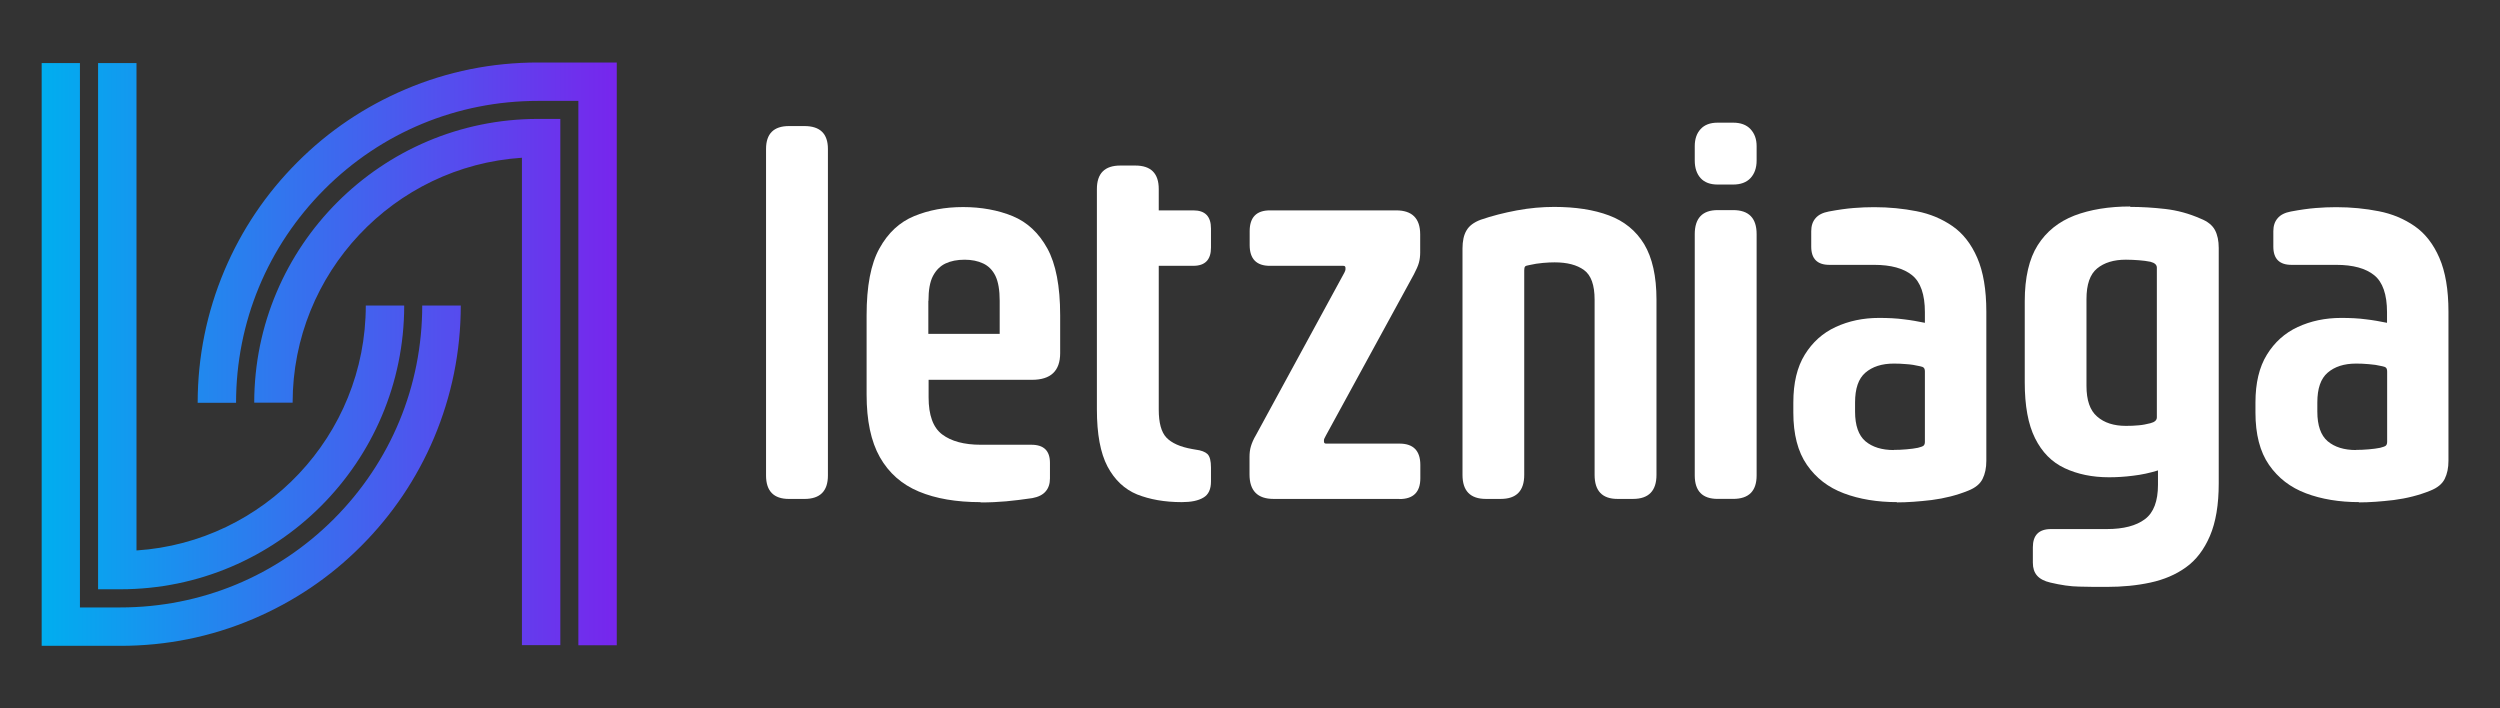
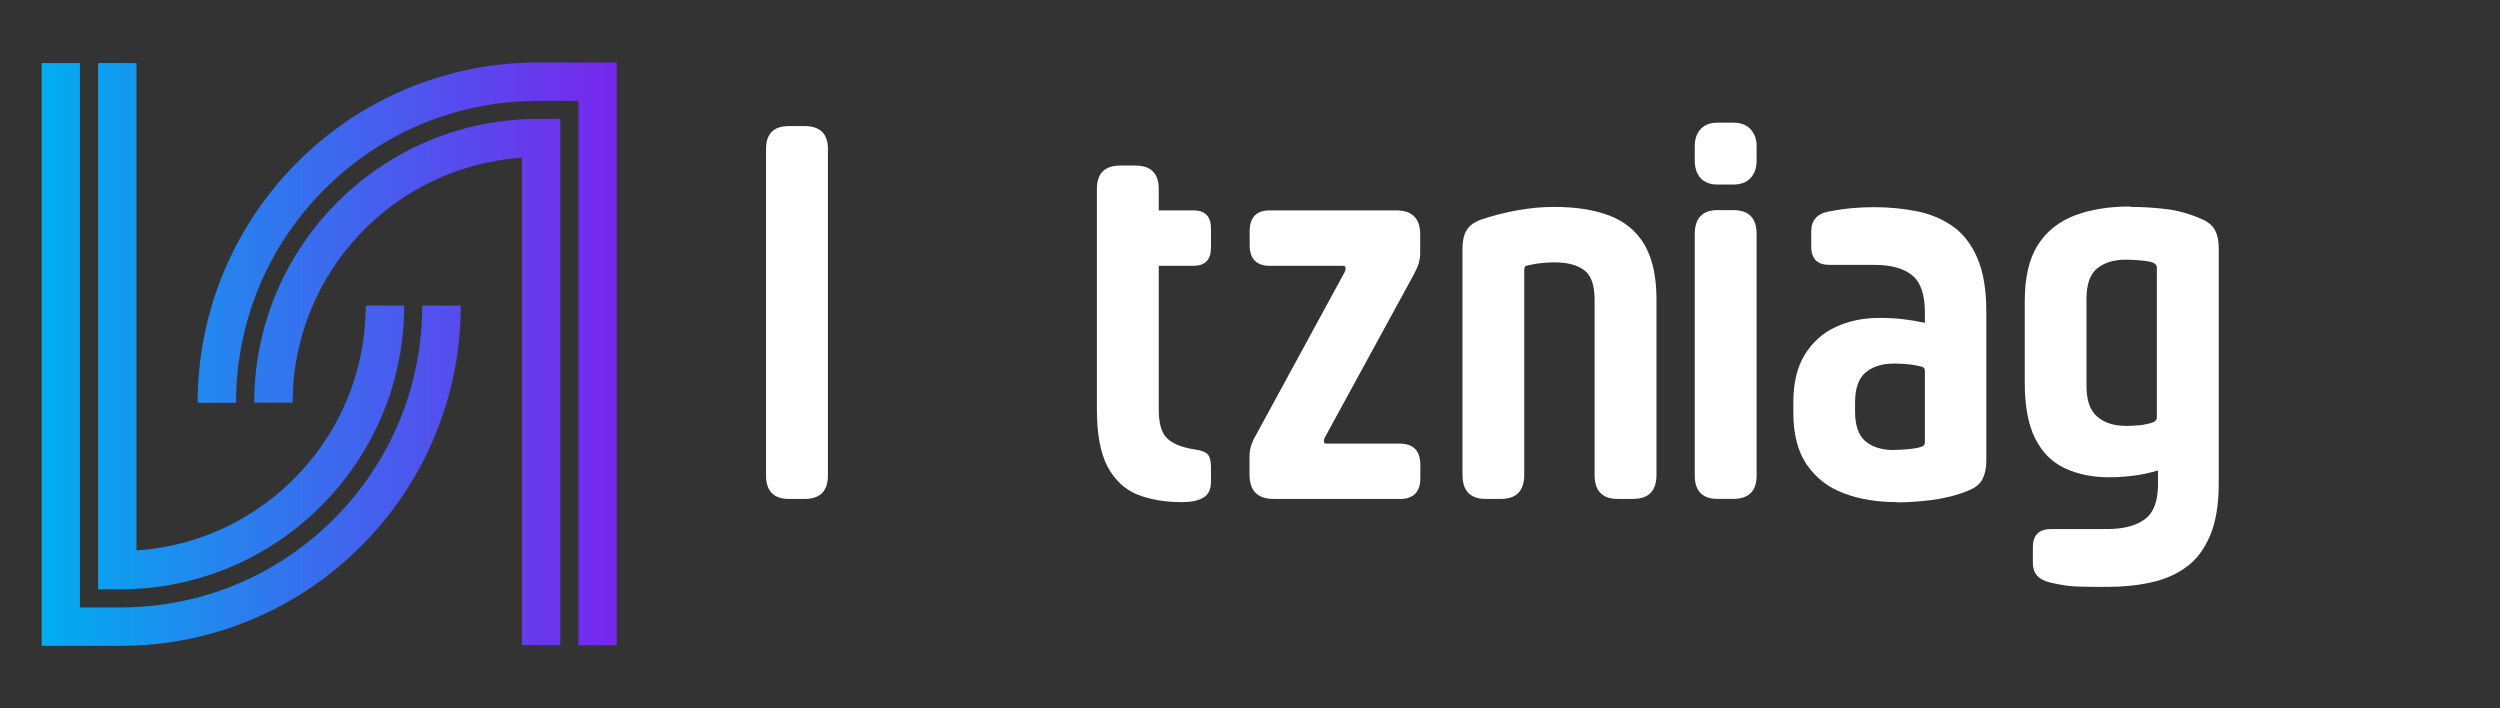
<svg xmlns="http://www.w3.org/2000/svg" width="120" height="34" viewBox="0 0 120 34" fill="none">
  <rect x="0" y="0" width="120" height="34" fill="#333333" stroke="none" />
  <path d="M39.74 7.15V22.823C39.74 23.573 39.365 23.949 38.614 23.949H37.87C37.139 23.949 36.77 23.573 36.77 22.823V7.15C36.77 6.419 37.139 6.051 37.87 6.051H38.614C39.365 6.051 39.74 6.419 39.74 7.15Z" fill="white" />
-   <path d="M47.067 24.103C45.907 24.103 44.922 23.936 44.104 23.594C43.286 23.252 42.663 22.702 42.234 21.945C41.805 21.187 41.597 20.182 41.597 18.942V15.134C41.597 13.74 41.798 12.667 42.214 11.923C42.623 11.179 43.179 10.663 43.876 10.375C44.573 10.086 45.358 9.939 46.229 9.939C47.1 9.939 47.905 10.086 48.609 10.375C49.306 10.663 49.862 11.179 50.271 11.923C50.68 12.667 50.888 13.733 50.888 15.134V16.951C50.888 17.802 50.439 18.231 49.534 18.231H44.573V19.076C44.573 19.927 44.788 20.524 45.224 20.852C45.659 21.18 46.276 21.348 47.08 21.348H49.507C50.104 21.348 50.398 21.636 50.398 22.22V22.964C50.398 23.218 50.331 23.426 50.191 23.587C50.057 23.748 49.842 23.855 49.554 23.909C49.091 23.976 48.676 24.029 48.3 24.063C47.925 24.096 47.516 24.117 47.074 24.117L47.067 24.103ZM44.56 14.437V16.026H47.985V14.437C47.985 13.928 47.918 13.532 47.784 13.25C47.65 12.969 47.449 12.768 47.194 12.647C46.94 12.526 46.638 12.466 46.303 12.466C45.947 12.466 45.639 12.526 45.384 12.647C45.13 12.768 44.929 12.969 44.781 13.25C44.634 13.532 44.567 13.928 44.567 14.437H44.56Z" fill="white" />
  <path d="M56.72 24.102C55.902 24.102 55.191 23.974 54.581 23.733C53.978 23.485 53.502 23.036 53.16 22.392C52.818 21.742 52.651 20.83 52.651 19.657V9.073C52.651 8.322 53.026 7.946 53.777 7.946H54.494C55.245 7.946 55.62 8.322 55.62 9.073V10.098H57.283C57.846 10.098 58.127 10.386 58.127 10.97V11.888C58.127 12.464 57.846 12.759 57.283 12.759H55.62V19.664C55.62 20.294 55.741 20.743 55.989 21.005C56.237 21.266 56.653 21.454 57.229 21.554L57.383 21.581C57.658 21.615 57.846 21.688 57.96 21.796C58.074 21.91 58.127 22.124 58.127 22.446V23.11C58.127 23.485 58.007 23.746 57.759 23.887C57.511 24.035 57.169 24.102 56.727 24.102H56.72Z" fill="white" />
  <path d="M67.163 23.948H61.13C60.366 23.948 59.977 23.559 59.977 22.774V21.93C59.977 21.742 59.998 21.575 60.044 21.421C60.091 21.266 60.165 21.085 60.286 20.884L64.529 13.088C64.563 13.021 64.583 12.967 64.583 12.934V12.86C64.583 12.793 64.549 12.76 64.482 12.76H60.956C60.306 12.76 59.984 12.425 59.984 11.761V11.097C59.984 10.434 60.306 10.098 60.956 10.098H67.016C67.78 10.098 68.169 10.48 68.169 11.251V12.123C68.169 12.29 68.149 12.458 68.109 12.605C68.069 12.76 67.981 12.947 67.867 13.169L63.651 20.891C63.584 21.012 63.55 21.085 63.55 21.119V21.192C63.55 21.26 63.584 21.293 63.651 21.293H67.177C67.841 21.293 68.176 21.635 68.176 22.319V22.956C68.176 23.619 67.841 23.954 67.177 23.954L67.163 23.948Z" fill="white" />
  <path d="M72.044 23.948H71.326C70.576 23.948 70.2 23.566 70.2 22.795V11.929C70.2 11.574 70.26 11.279 70.394 11.058C70.522 10.837 70.75 10.669 71.072 10.548C71.615 10.361 72.198 10.213 72.808 10.099C73.424 9.985 74.021 9.932 74.598 9.932C75.623 9.932 76.501 10.066 77.232 10.341C77.963 10.615 78.526 11.071 78.921 11.721C79.31 12.372 79.511 13.257 79.511 14.383V22.795C79.511 23.56 79.136 23.948 78.385 23.948H77.641C76.91 23.948 76.541 23.566 76.541 22.795V14.383C76.541 13.685 76.374 13.21 76.032 12.962C75.69 12.713 75.221 12.593 74.624 12.593C74.47 12.593 74.282 12.6 74.061 12.62C73.84 12.64 73.626 12.673 73.424 12.72C73.304 12.74 73.23 12.761 73.203 12.794C73.176 12.828 73.163 12.888 73.163 12.975V22.795C73.163 23.56 72.788 23.948 72.037 23.948H72.044Z" fill="white" />
  <path d="M83.191 8.858H82.447C82.092 8.858 81.817 8.757 81.629 8.55C81.442 8.342 81.348 8.06 81.348 7.705V7.015C81.348 6.673 81.442 6.398 81.629 6.197C81.817 5.989 82.092 5.888 82.447 5.888H83.191C83.547 5.888 83.828 5.989 84.023 6.197C84.217 6.405 84.318 6.673 84.318 7.015V7.705C84.318 8.06 84.217 8.342 84.023 8.55C83.828 8.757 83.547 8.858 83.191 8.858ZM83.191 23.947H82.447C81.717 23.947 81.348 23.572 81.348 22.821V11.238C81.348 10.473 81.717 10.085 82.447 10.085H83.191C83.942 10.085 84.318 10.467 84.318 11.238V22.821C84.318 23.572 83.942 23.947 83.191 23.947Z" fill="white" />
  <path d="M91.061 24.102C90.109 24.102 89.251 23.961 88.507 23.68C87.756 23.398 87.166 22.942 86.731 22.312C86.295 21.682 86.08 20.844 86.08 19.805V19.322C86.08 18.384 86.261 17.62 86.63 17.023C86.999 16.427 87.488 15.984 88.112 15.696C88.735 15.408 89.425 15.26 90.196 15.26C90.639 15.26 91.034 15.28 91.383 15.327C91.731 15.367 92.067 15.428 92.395 15.495V14.985C92.395 14.134 92.187 13.537 91.778 13.209C91.369 12.88 90.766 12.713 89.962 12.713H87.81C87.233 12.713 86.939 12.425 86.939 11.841V11.097C86.939 10.843 87.005 10.635 87.146 10.474C87.28 10.313 87.495 10.206 87.783 10.152C88.246 10.065 88.641 10.011 88.97 9.985C89.305 9.958 89.633 9.944 89.955 9.944C90.672 9.944 91.349 10.011 91.999 10.139C92.65 10.266 93.219 10.508 93.722 10.856C94.225 11.205 94.621 11.714 94.909 12.378C95.197 13.041 95.344 13.906 95.344 14.959V22.118C95.344 22.46 95.284 22.748 95.163 22.989C95.043 23.23 94.815 23.418 94.473 23.552C93.93 23.773 93.34 23.921 92.724 24.001C92.1 24.075 91.544 24.115 91.048 24.115L91.061 24.102ZM90.907 21.595C91.095 21.595 91.296 21.588 91.51 21.568C91.725 21.548 91.906 21.528 92.06 21.494C92.194 21.461 92.288 21.427 92.328 21.394C92.368 21.36 92.395 21.3 92.395 21.213V17.834C92.395 17.747 92.375 17.687 92.341 17.653C92.308 17.62 92.248 17.593 92.16 17.579C91.939 17.526 91.718 17.492 91.51 17.479C91.296 17.459 91.095 17.452 90.907 17.452C90.324 17.452 89.875 17.6 89.539 17.888C89.204 18.176 89.043 18.652 89.043 19.322V19.758C89.043 20.422 89.211 20.898 89.539 21.179C89.875 21.461 90.33 21.602 90.907 21.602V21.595Z" fill="white" />
  <path d="M102.249 9.931C102.792 9.931 103.355 9.964 103.938 10.031C104.515 10.098 105.078 10.252 105.627 10.494C105.969 10.628 106.197 10.816 106.318 11.043C106.439 11.271 106.499 11.56 106.499 11.902V23.203C106.499 24.229 106.358 25.067 106.077 25.724C105.795 26.381 105.413 26.884 104.924 27.232C104.441 27.581 103.871 27.822 103.221 27.963C102.571 28.104 101.874 28.171 101.123 28.171C100.647 28.171 100.204 28.171 99.796 28.157C99.387 28.151 98.924 28.084 98.415 27.963C98.126 27.896 97.912 27.782 97.778 27.628C97.644 27.474 97.577 27.272 97.577 27.011V26.267C97.577 25.69 97.865 25.395 98.448 25.395H101.129C101.934 25.395 102.537 25.235 102.959 24.919C103.375 24.605 103.583 24.055 103.583 23.27V22.58C103.194 22.701 102.792 22.788 102.383 22.835C101.974 22.888 101.592 22.909 101.23 22.909C100.426 22.909 99.722 22.761 99.105 22.473C98.488 22.184 98.019 21.709 97.684 21.038C97.349 20.368 97.188 19.476 97.188 18.35V14.462C97.188 13.323 97.396 12.424 97.811 11.768C98.227 11.111 98.817 10.641 99.574 10.346C100.332 10.058 101.223 9.911 102.249 9.911V9.931ZM102.041 12.465C101.465 12.465 101.002 12.605 100.66 12.887C100.318 13.168 100.151 13.658 100.151 14.355V18.524C100.151 19.208 100.318 19.698 100.66 19.992C101.002 20.294 101.465 20.442 102.041 20.442C102.262 20.442 102.47 20.435 102.658 20.415C102.846 20.401 103.033 20.361 103.221 20.314C103.429 20.261 103.529 20.167 103.529 20.033V12.847C103.529 12.713 103.429 12.619 103.221 12.565C103.053 12.532 102.866 12.505 102.671 12.492C102.477 12.478 102.269 12.465 102.048 12.465H102.041Z" fill="white" />
-   <path d="M113.243 24.102C112.291 24.102 111.433 23.961 110.689 23.68C109.938 23.398 109.348 22.942 108.912 22.312C108.476 21.682 108.262 20.844 108.262 19.805V19.322C108.262 18.384 108.443 17.62 108.812 17.023C109.18 16.427 109.67 15.984 110.293 15.696C110.916 15.408 111.607 15.26 112.378 15.26C112.82 15.26 113.216 15.28 113.564 15.327C113.913 15.367 114.248 15.428 114.577 15.495V14.985C114.577 14.134 114.369 13.537 113.96 13.209C113.551 12.88 112.948 12.713 112.143 12.713H109.991C109.415 12.713 109.12 12.425 109.12 11.841V11.097C109.12 10.843 109.187 10.635 109.328 10.474C109.462 10.313 109.676 10.206 109.965 10.152C110.427 10.065 110.823 10.011 111.151 9.985C111.486 9.958 111.815 9.944 112.137 9.944C112.854 9.944 113.531 10.011 114.181 10.139C114.831 10.266 115.401 10.508 115.904 10.856C116.407 11.205 116.802 11.714 117.09 12.378C117.379 13.041 117.526 13.906 117.526 14.959V22.118C117.526 22.46 117.466 22.748 117.345 22.989C117.224 23.23 116.996 23.418 116.655 23.552C116.112 23.773 115.522 23.921 114.905 24.001C114.282 24.075 113.725 24.115 113.229 24.115L113.243 24.102ZM113.095 21.595C113.283 21.595 113.484 21.588 113.698 21.568C113.913 21.548 114.094 21.528 114.248 21.494C114.382 21.461 114.476 21.427 114.516 21.394C114.556 21.36 114.583 21.3 114.583 21.213V17.834C114.583 17.747 114.563 17.687 114.53 17.653C114.496 17.62 114.436 17.593 114.349 17.579C114.127 17.526 113.906 17.492 113.698 17.479C113.484 17.459 113.283 17.452 113.095 17.452C112.512 17.452 112.063 17.6 111.728 17.888C111.392 18.176 111.232 18.652 111.232 19.322V19.758C111.232 20.422 111.399 20.898 111.728 21.179C112.063 21.461 112.519 21.602 113.095 21.602V21.595Z" fill="white" />
  <path d="M4.708 28.285V3.027H6.552V26.422C12.685 26.019 17.558 20.905 17.558 14.664H19.402C19.402 22.178 13.289 28.285 5.781 28.285H4.715H4.708ZM20.267 14.664C20.267 18.532 18.758 22.172 16.023 24.913C13.289 27.648 9.649 29.157 5.774 29.157H3.837V3.027H2V31H5.781C7.986 31 10.124 30.571 12.142 29.713C14.086 28.888 15.836 27.715 17.331 26.214C18.832 24.712 20.005 22.969 20.83 21.025C21.681 19.008 22.117 16.869 22.117 14.664H20.273H20.267ZM25.824 5.708C18.309 5.708 12.203 11.822 12.203 19.329H14.046C14.046 13.095 18.913 7.974 25.053 7.572V30.966H26.896V5.708H25.831H25.824ZM25.824 3C23.618 3 21.48 3.429 19.462 4.287C17.518 5.112 15.769 6.285 14.274 7.786C12.772 9.288 11.599 11.031 10.775 12.975C9.923 14.992 9.488 17.131 9.488 19.336H11.331C11.331 15.468 12.839 11.828 15.574 9.087C18.309 6.352 21.949 4.843 25.824 4.843H27.761V30.973H29.605V3H25.824Z" fill="url(#paint0_linear_2971_72367)" />
  <defs>
    <linearGradient id="paint0_linear_2971_72367" x1="2" y1="16.997" x2="29.598" y2="16.997" gradientUnits="userSpaceOnUse">
      <stop stop-color="#00AEEF" />
      <stop offset="1" stop-color="#7726ED" />
    </linearGradient>
  </defs>
</svg>